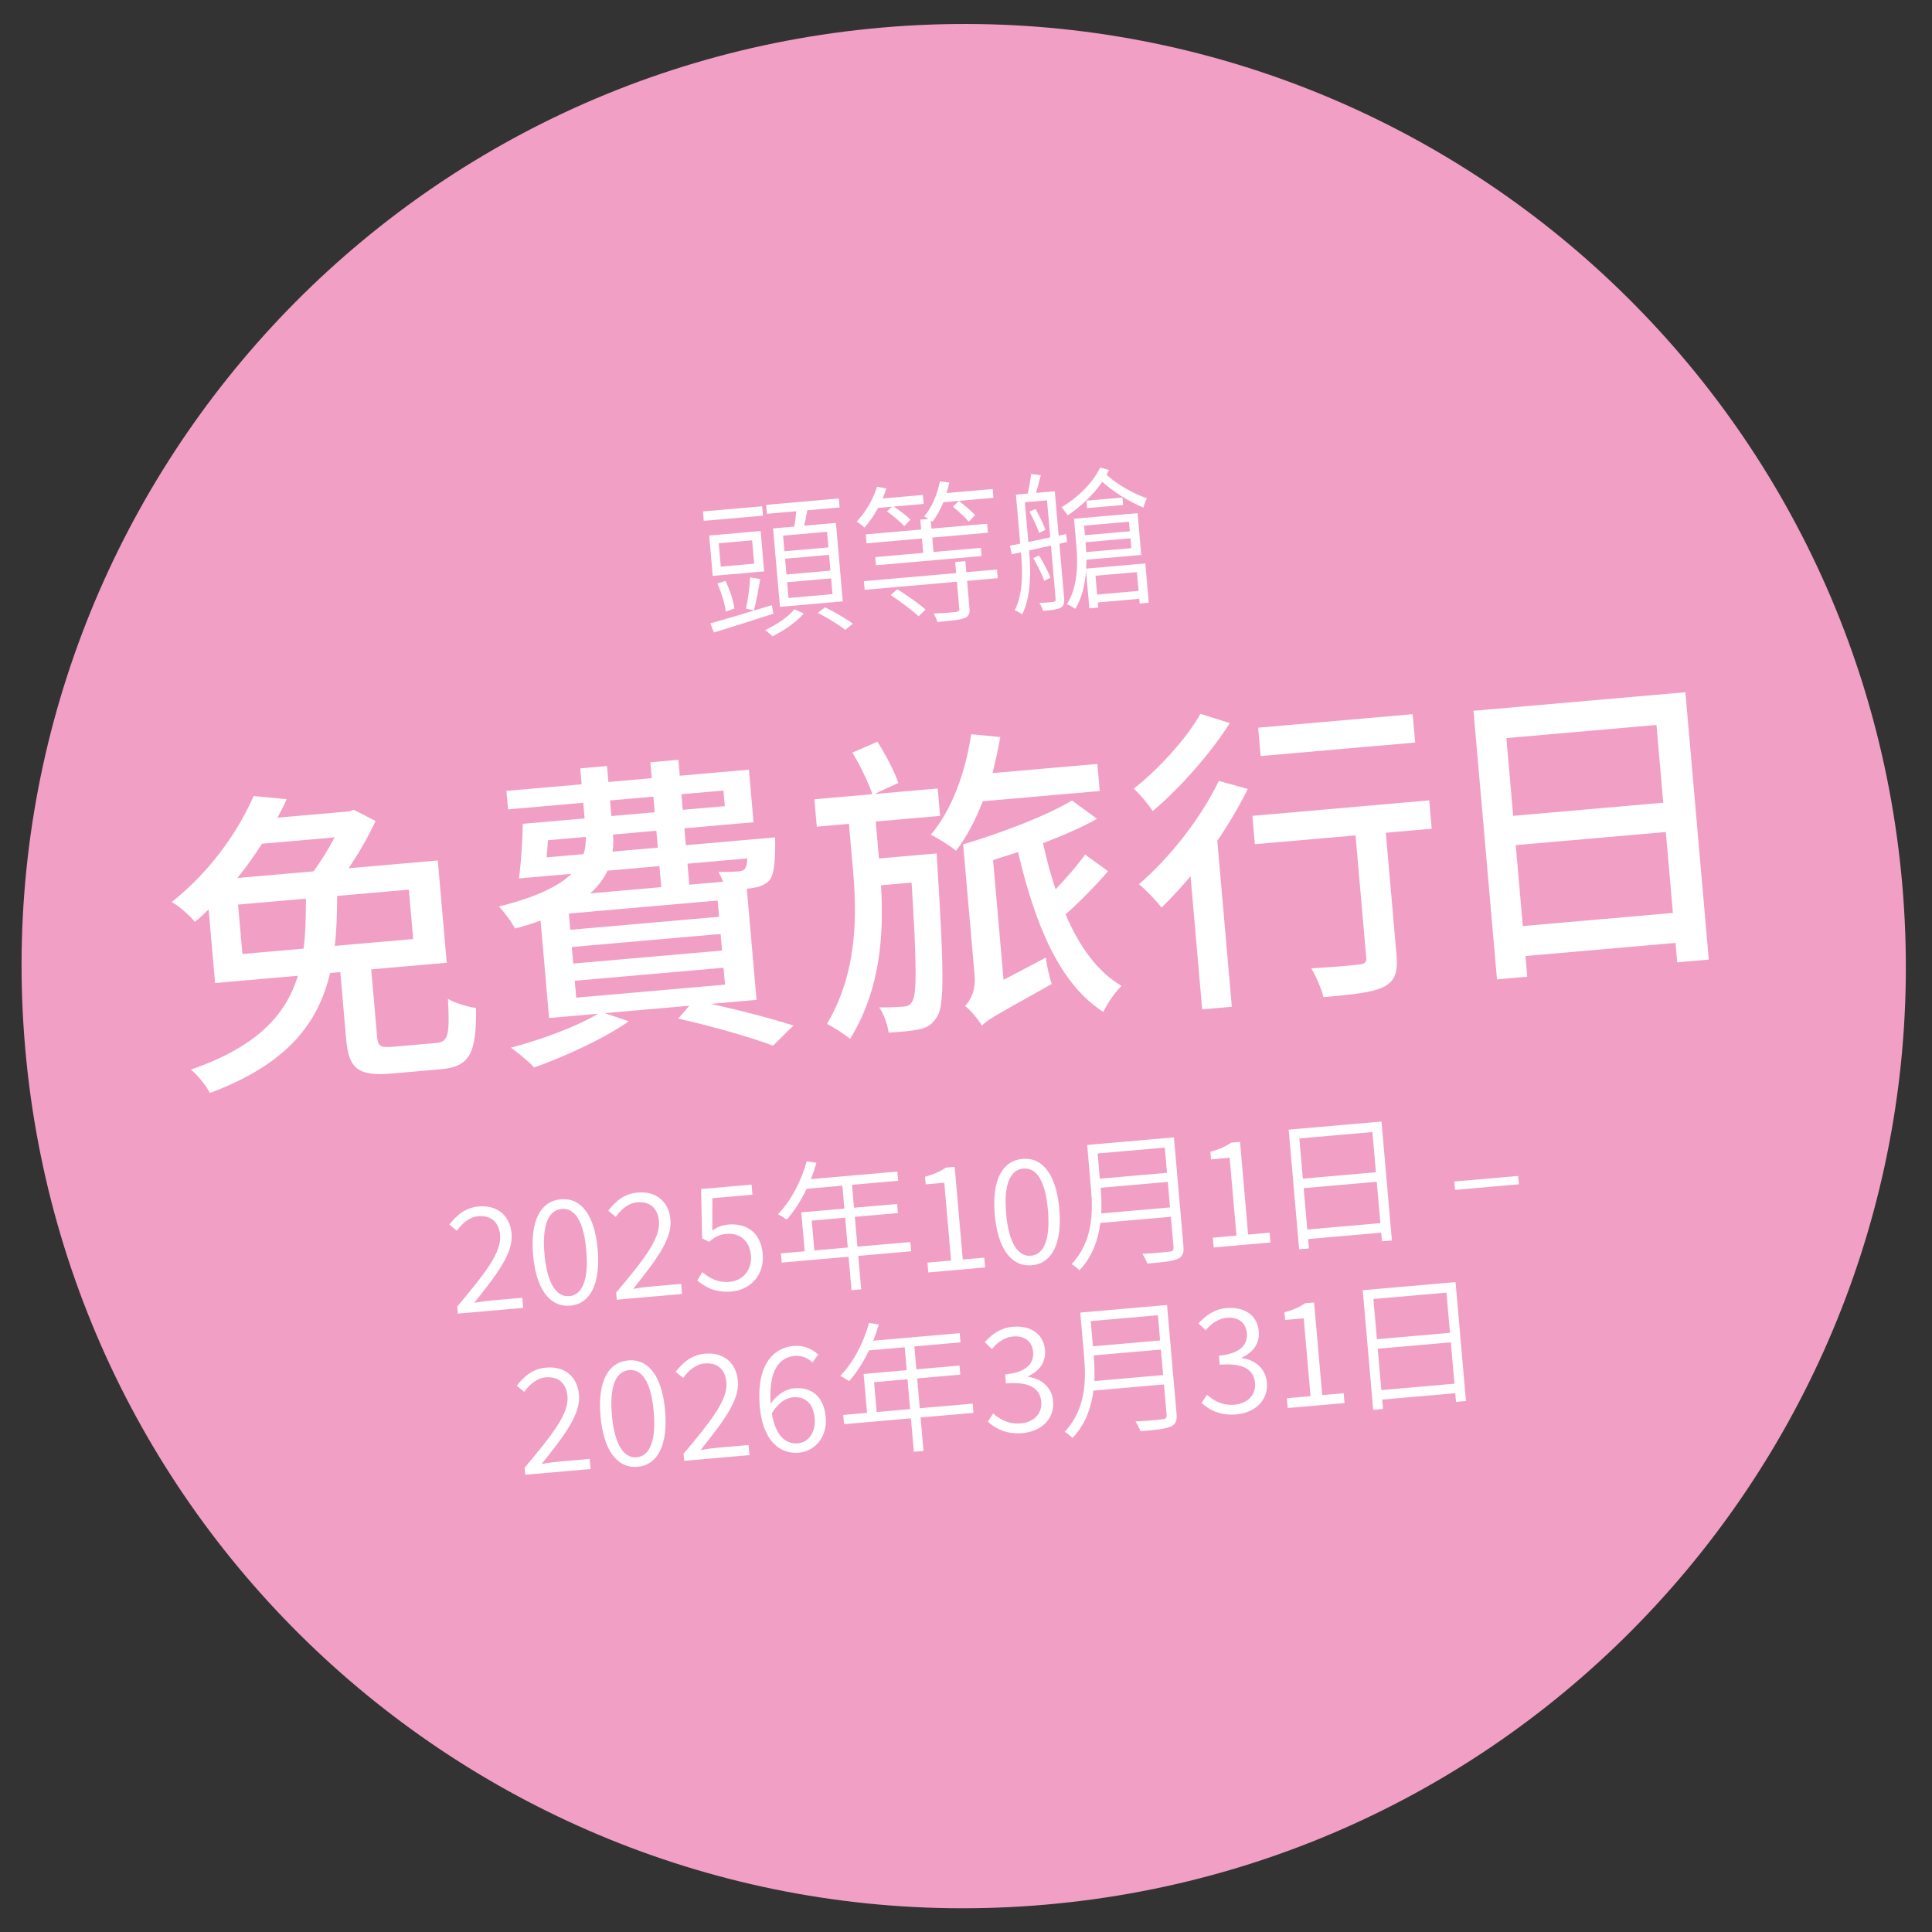
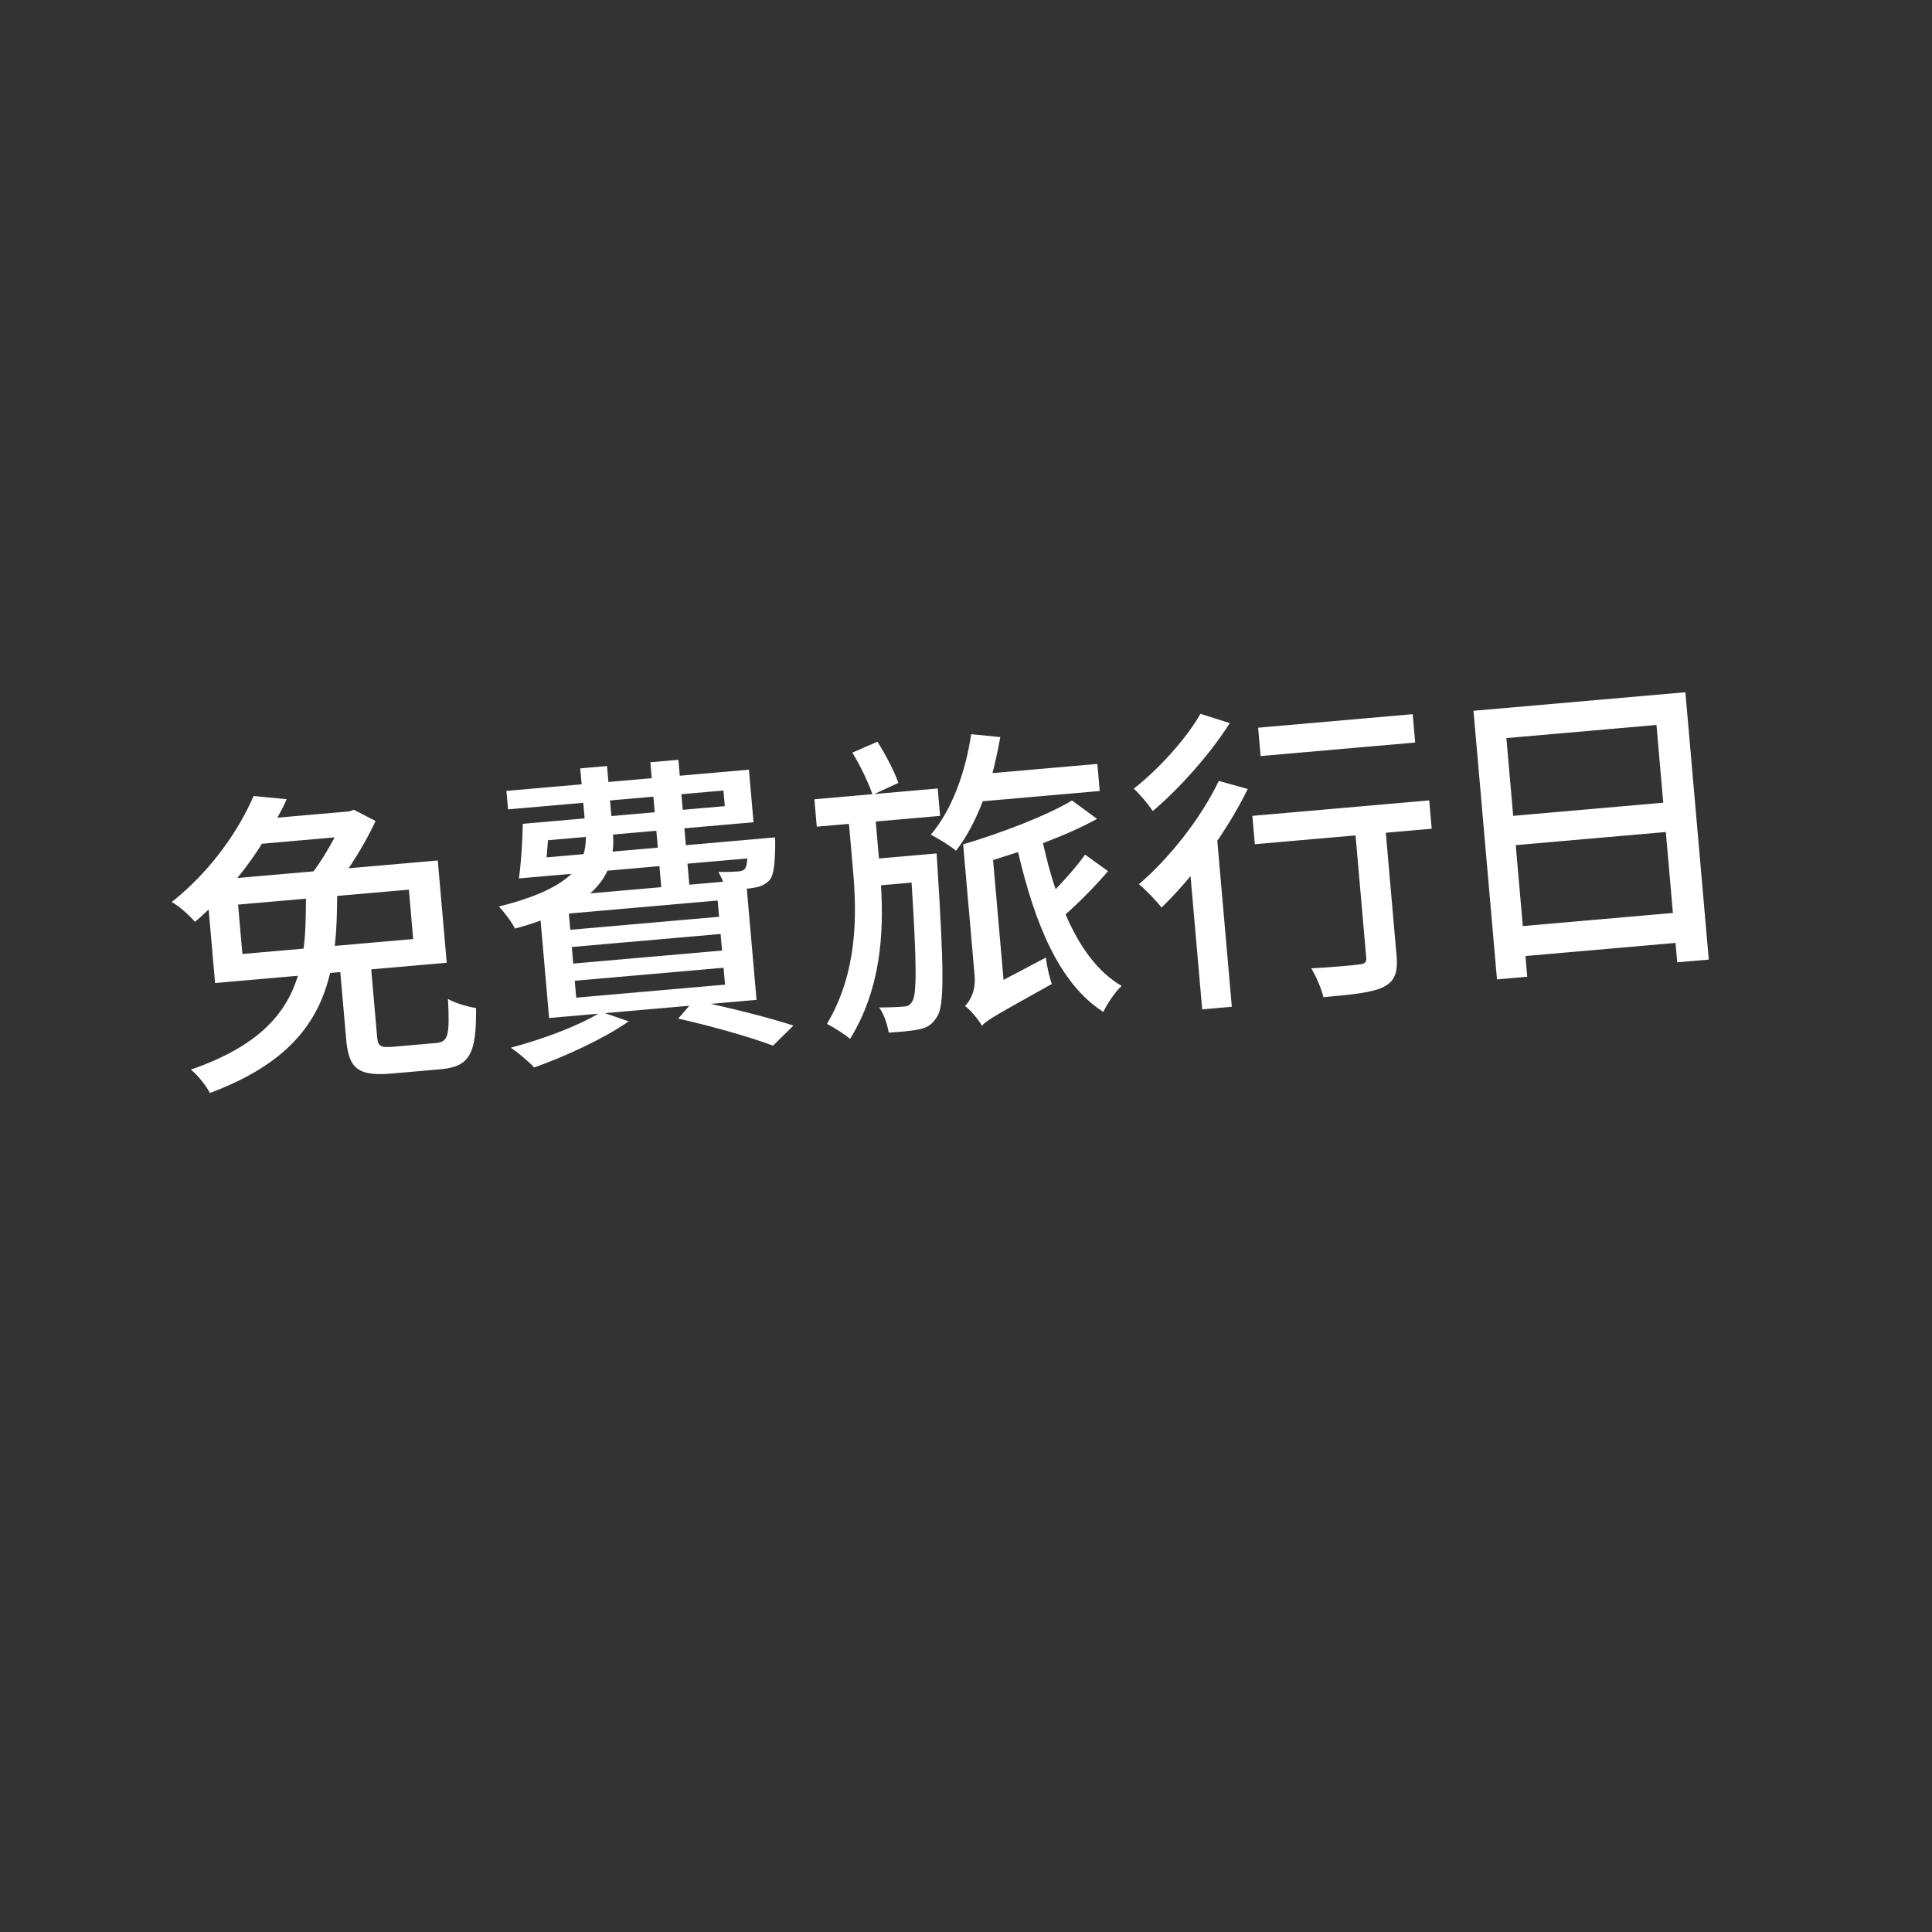
<svg xmlns="http://www.w3.org/2000/svg" id="Ebene_1" version="1.1" viewBox="0 0 467.717 467.717">
  <rect x="0" y="0" width="467.717" height="467.717" fill="#333333" stroke="none" />
  <defs>
    <style>
      .st0 {
        fill: #f29fc5;
      }

      .st1 {
        fill: #fff;
      }
    </style>
  </defs>
-   <path class="st0" d="M253.182,461.09c125.48-10.969,218.305-121.594,207.326-247.079C449.53,88.527,338.909-4.285,213.428,6.683,87.948,17.668-4.876,128.277,6.102,253.761c10.979,125.485,121.6,218.313,247.08,207.329h0Z" />
-   <path class="st1" d="M127.163,357.017l15.808-1.383-.213-2.443-7.468.653c-1.326.116-2.856.32-4.169.576,5.577-6.993,9.463-12.01,9.048-16.756-.382-4.362-3.424-6.979-7.961-6.582-3.175.277-5.239,2.005-7.106,4.384l1.819,1.493c1.316-1.838,3.049-3.326,5.178-3.512,3.315-.29,5.034,1.67,5.287,4.566.36,4.118-3.395,9.018-10.372,17.294l.149,1.71h0ZM154.363,355.094c4.885-.427,7.376-5.322,6.649-13.627-.724-8.271-4.017-12.554-8.902-12.127-4.921.431-7.458,5.189-6.732,13.494.727,8.306,4.064,12.691,8.985,12.26h0ZM154.161,352.791c-3.036.266-5.382-2.835-6.026-10.198-.644-7.363,1.143-10.649,4.179-10.914,3.001-.263,5.297,2.666,5.941,10.029.644,7.363-1.093,10.82-4.094,11.083h0ZM165.629,353.651l15.808-1.383-.213-2.443-7.468.654c-1.326.116-2.855.32-4.169.576,5.577-6.994,9.463-12.01,9.048-16.756-.382-4.362-3.424-6.98-7.961-6.583-3.175.278-5.239,2.006-7.106,4.384l1.819,1.494c1.316-1.838,3.049-3.326,5.178-3.512,3.315-.29,5.034,1.669,5.287,4.566.36,4.117-3.395,9.017-10.372,17.293l.149,1.71h0ZM191.96,338.267c3.211-.281,4.974,1.78,5.264,5.095.293,3.35-1.46,5.824-4.007,6.047-3.385.296-5.549-2.327-6.366-7.249,1.563-2.634,3.504-3.753,5.109-3.893h0ZM193.415,351.677c3.908-.342,6.908-3.839,6.496-8.55-.44-5.025-3.391-7.404-7.683-7.029-2.094.184-4.22,1.6-5.652,3.73-.577-8.213,2.214-11.27,5.809-11.585,1.57-.137,3.17.461,4.288,1.594l1.415-1.917c-1.489-1.347-3.436-2.301-5.984-2.079-4.92.431-9.054,4.625-8.172,14.71.687,7.852,4.563,11.557,9.483,11.126h0ZM212.235,341.838l-.632-7.224,8.096-.708.632,7.223-8.096.709h0ZM235.476,339.804l-12.807,1.121-.632-7.224,10.434-.913-.192-2.198-10.434.913-.486-5.549,11.167-.977-.195-2.233-20.938,1.832c.521-1.277.967-2.617,1.342-3.95l-2.352-.357c-1.332,4.863-3.867,9.656-6.967,12.811.659.294,1.668.979,2.153,1.289,1.792-2.021,3.431-4.591,4.798-7.453l8.654-.757.486,5.548-10.434.913.824,9.422-5.758.504.196,2.233,16.191-1.416.709,8.096,2.338-.205-.708-8.096,12.807-1.12-.196-2.234h0ZM247.536,346.942c4.467-.39,7.794-3.354,7.409-7.751-.302-3.455-2.937-5.439-5.999-5.875l-.015-.174c2.604-1.177,4.318-3.297,4.052-6.333-.348-3.978-3.617-5.977-7.805-5.611-2.931.256-5.049,1.778-6.777,3.723l1.729,1.677c1.299-1.626,3.054-2.87,5.148-3.053,2.757-.241,4.607,1.215,4.827,3.727.232,2.652-1.428,4.978-6.767,5.445l.192,2.198c5.932-.519,8.276,1.351,8.545,4.422.253,2.896-1.815,4.976-4.921,5.248-3.036.265-5.081-.997-6.716-2.402l-1.303,1.978c1.795,1.636,4.423,3.129,8.401,2.781h0ZM264.936,334.344c.09-2.188.012-4.291-.156-6.211l16.262-1.422.54,6.176-16.646,1.457h0ZM280.315,318.405l.534,6.107-16.261,1.423-.535-6.107,16.262-1.423h0ZM282.524,315.926l-21.007,1.838.922,10.539c.494,5.653.521,12.789-4.693,18.309.516.271,1.5,1.064,1.892,1.522,3.154-3.335,4.554-7.431,5.078-11.486l17.065-1.492.641,7.328c.064.733-.191,1.036-.959,1.103-.834.109-3.623.388-6.563.539.407.633.955,1.675,1.191,2.358,3.733-.327,5.999-.56,7.253-1.092,1.22-.529,1.641-1.339,1.486-3.119l-2.306-26.347h0ZM299.291,342.415c4.466-.391,7.794-3.355,7.409-7.752-.302-3.455-2.937-5.439-5.999-5.875l-.016-.174c2.605-1.177,4.318-3.297,4.053-6.332-.348-3.979-3.618-5.978-7.805-5.612-2.932.257-5.049,1.778-6.778,3.723l1.73,1.677c1.299-1.626,3.054-2.87,5.148-3.053,2.756-.241,4.607,1.215,4.827,3.727.232,2.652-1.429,4.978-6.768,5.445l.193,2.198c5.932-.519,8.276,1.351,8.544,4.422.254,2.896-1.815,4.976-4.92,5.248-3.036.265-5.081-.997-6.716-2.402l-1.304,1.978c1.796,1.636,4.423,3.13,8.402,2.782h0ZM311.747,340.868l13.749-1.203-.207-2.373-5.2.455-1.963-22.439-2.163.189c-1.259.884-2.848,1.621-5.013,2.197l.162,1.85,4.502-.394,1.649,18.844-5.723.501.207,2.373h0ZM334.41,336.529l-.876-10.015,17.692-1.548.877,10.015-17.693,1.548h0ZM350.173,312.926l.852,9.737-17.693,1.547-.851-9.736,17.692-1.548h0ZM329.903,312.344l2.534,28.964,2.373-.208-.198-2.268,17.692-1.548.183,2.094,2.408-.211-2.519-28.789-22.473,1.966h0Z" />
-   <path class="st1" d="M110.842,318.006l15.808-1.383-.213-2.442-7.468.653c-1.326.116-2.856.32-4.17.576,5.577-6.994,9.464-12.01,9.048-16.756-.381-4.362-3.423-6.98-7.96-6.583-3.175.278-5.24,2.006-7.106,4.385l1.818,1.493c1.317-1.838,3.05-3.326,5.179-3.512,3.315-.29,5.033,1.669,5.287,4.566.36,4.118-3.396,9.017-10.372,17.293l.149,1.71h0ZM138.042,316.084c4.885-.428,7.375-5.322,6.649-13.628-.724-8.27-4.017-12.553-8.903-12.126-4.92.431-7.457,5.189-6.731,13.494.727,8.306,4.064,12.69,8.985,12.26h0ZM137.84,313.781c-3.036.265-5.382-2.835-6.026-10.198s1.143-10.649,4.179-10.915c3.001-.262,5.297,2.666,5.941,10.03.644,7.363-1.093,10.82-4.094,11.083h0ZM149.308,314.641l15.808-1.383-.213-2.443-7.468.654c-1.326.116-2.856.32-4.169.575,5.576-6.993,9.463-12.01,9.047-16.756-.381-4.362-3.423-6.979-7.96-6.582-3.175.278-5.239,2.006-7.106,4.384l1.818,1.494c1.317-1.838,3.05-3.326,5.179-3.512,3.315-.29,5.034,1.669,5.287,4.565.36,4.118-3.396,9.018-10.372,17.294l.149,1.71h0ZM177.143,312.663c4.222-.369,7.973-3.722,7.503-9.096-.471-5.374-4.101-7.482-8.324-7.113-1.605.14-2.755.663-3.883,1.43l.02-7.808,9.701-.849-.213-2.443-12.214,1.069.235,11.935,1.656.84c1.38-1.106,2.448-1.762,4.193-1.914,3.315-.291,5.665,1.649,5.976,5.208.315,3.595-2.031,6.121-5.102,6.389-3.036.266-5.043-.965-6.64-2.337l-1.265,2.009c1.859,1.561,4.379,3.028,8.357,2.68h0ZM197.142,302.72l-.632-7.223,8.096-.709.632,7.224-8.096.708h0ZM220.383,300.687l-12.807,1.12-.632-7.223,10.434-.913-.192-2.199-10.434.913-.485-5.548,11.166-.977-.195-2.234-20.938,1.832c.521-1.276.967-2.616,1.342-3.95l-2.352-.357c-1.332,4.864-3.867,9.657-6.966,12.811.658.294,1.668.98,2.152,1.289,1.792-2.021,3.431-4.59,4.798-7.453l8.655-.757.485,5.549-10.434.913.824,9.422-5.758.503.196,2.234,16.192-1.417.708,8.096,2.338-.204-.708-8.096,12.807-1.121-.196-2.233h0ZM224.737,308.042l13.749-1.203-.208-2.373-5.199.455-1.963-22.438-2.164.189c-1.259.884-2.847,1.62-5.012,2.196l.162,1.85,4.501-.394,1.649,18.844-5.723.501.208,2.373h0ZM249.8,306.306c4.886-.427,7.376-5.322,6.65-13.627-.724-8.271-4.017-12.554-8.903-12.126-4.92.43-7.458,5.188-6.731,13.494.727,8.305,4.064,12.69,8.984,12.259h0ZM249.599,304.003c-3.036.266-5.382-2.834-6.026-10.198-.644-7.363,1.143-10.649,4.179-10.914,3.001-.263,5.297,2.666,5.941,10.029s-1.093,10.821-4.094,11.083h0ZM266.608,293.759c.09-2.188.011-4.291-.157-6.21l16.262-1.423.54,6.177-16.645,1.456h0ZM281.986,277.821l.535,6.107-16.262,1.423-.534-6.107,16.261-1.423h0ZM284.196,275.342l-21.008,1.838.922,10.539c.495,5.653.521,12.789-4.692,18.308.516.272,1.499,1.065,1.891,1.523,3.154-3.335,4.554-7.431,5.078-11.486l17.065-1.493.641,7.328c.064.733-.191,1.037-.958,1.104-.835.108-3.624.387-6.564.539.407.633.955,1.675,1.191,2.357,3.734-.326,5.999-.56,7.254-1.091,1.219-.529,1.641-1.339,1.485-3.119l-2.305-26.347h0ZM293.817,301.998l13.75-1.203-.208-2.373-5.2.455-1.963-22.438-2.163.189c-1.259.884-2.848,1.62-5.012,2.197l.161,1.849,4.502-.394,1.649,18.844-5.723.501.207,2.373h0ZM316.48,297.659l-.876-10.015,17.693-1.548.876,10.016-17.693,1.547h0ZM332.243,274.057l.852,9.736-17.692,1.548-.852-9.736,17.692-1.548h0ZM311.973,273.474l2.534,28.964,2.373-.207-.198-2.268,17.692-1.548.183,2.093,2.408-.21-2.518-28.79-22.474,1.966h0ZM352.256,288.059l15.459-1.352-.177-2.024-15.459,1.352.177,2.024h0Z" />
  <path class="st1" d="M98.982,215.376l1.046,11.957-18.977,1.66c.441-3.847.546-7.976.574-12.098l17.357-1.519h0ZM58.681,230.95l-1.046-11.956,16.431-1.438c-.021,4.199-.056,8.244-.574,12.099l-14.811,1.295h0ZM81.008,202.724c-1.468,2.771-3.301,5.808-5.111,8.22l-18.436,1.613c2.175-2.677,4.183-5.496,5.959-8.294l17.588-1.539h0ZM95.312,253.396c-3.24.284-3.813-.055-4.022-2.446l-1.424-16.276,18.282-1.6-2.167-24.762-21.599,1.89c2.48-3.637,4.906-7.891,6.538-11.454l-5.291-2.724-1.053.403-17.433,1.525c.875-1.553,1.608-2.939,2.251-4.472l-7.996-.777c-3.427,7.917-10.016,17.899-19.829,25.675,1.792.932,4.328,3.275,5.627,4.794,1.16-.957,2.236-1.984,3.312-3.011l1.559,17.82,20.056-1.755c-2.843,9.265-9.62,17.087-25.918,22.71,1.671,1.331,3.681,3.876,4.615,5.66,18.819-7.01,26.263-16.989,29.094-29.052l2.468-.216,1.431,16.354c.614,7.02,2.879,8.92,11.056,8.205l11.802-1.033c7.02-.614,8.692-3.714,8.575-14.819-1.969-.294-5.078-1.188-6.8-2.204.468,8.898.056,10.411-2.875,10.668l-10.26.897h0ZM139.139,237.436l36.024-3.152.358,4.089-36.024,3.152-.358-4.089h0ZM159.641,209.681l.446,5.091-17.202,1.505c1.947-1.725,3.265-3.55,4.183-5.496l12.573-1.1h0ZM141.844,202.61c-.026,1.479-.142,2.81-.568,4.169l-8.948.783c.117-1.332.227-2.74.337-4.149l9.179-.803h0ZM147.679,193.782l10.491-.918.331,3.78-10.491.918-.331-3.78h0ZM175.141,191.379l.33,3.78-10.182.891-.331-3.78,10.183-.891h0ZM159.25,205.207l-10.954.958c.194-1.339.233-2.663.105-4.129l10.491-.918.358,4.089h0ZM180.932,207.818c-.11,1.409-.288,2.046-.562,2.459-.423.503-.879.621-1.727.695-.772.067-2.63.152-4.733.103.37.667.829,1.482,1.142,2.388l-8.177.715-.445-5.091,14.502-1.269h0ZM174.084,221.942l-36.025,3.152-.344-3.934,36.024-3.152.345,3.934h0ZM174.799,230.119l-36.024,3.152-.351-4.012,36.024-3.151.351,4.011h0ZM183.15,242.058l-2.355-26.921c.694-.061,1.234-.108,1.69-.226,1.536-.212,2.884-.796,3.876-1.894.972-1.328,1.226-3.76,1.304-8.198.01-.778-.028-2.096-.028-2.096l-21.599,1.89-.357-4.089,16.739-1.464-1.114-12.728-16.739,1.464-.337-3.857-6.789.594.338,3.857-10.491.918-.338-3.857-6.479.567.337,3.857-18.205,1.593.391,4.474,18.205-1.593.331,3.78-14.965,1.309c-.092,4.283-.411,9.519-.942,13.219l12.728-1.114c-3.011,2.907-8.369,5.629-17.575,7.912,1.195,1.217,3.128,3.768,3.887,5.334,2.281-.588,4.323-1.233,6.204-1.942l2.065,23.605,11.88-1.04c-5.17,3.096-13.678,6.25-21.123,8.222,1.574,1.106,4.419,3.422,5.627,4.794,7.539-2.681,16.955-7.003,22.886-11.175l-5.77-1.982,20.442-1.789-2.682,3.111c8.722,1.957,17.735,4.589,22.959,6.542l4.938-4.863c-4.958-1.587-12.6-3.639-20.047-5.242l11.108-.972h0ZM266.235,191.494l-.574-6.557-25.379,2.22c.69-2.781,1.359-5.793,1.881-8.715l-7.058-.704c-1.363,9.292-4.689,18.366-9.764,24.329,1.708.861,4.828,2.765,6.093,3.898,2.584-3.336,4.715-7.409,6.491-11.995l28.31-2.476h0ZM212.787,207.829l-.783-8.948,15.582-1.363-.58-6.634-15.351,1.343,5.828-2.686c-.944-2.794-3.09-6.881-5.07-9.973l-6.066,2.63c1.903,3.098,3.901,7.276,4.845,10.069l-14.04,1.229.581,6.634,7.791-.682.979,11.185c.944,10.8,1.15,24.696-6.303,37.24,1.791.932,4.261,2.503,5.603,3.63,7.416-12.075,8.191-25.435,7.473-37.187l7.406-.648c1.265,19.788,1.275,27.016.183,28.744-.543.903-1.063,1.181-1.989,1.262-1.157.101-3.478.227-6.044.218,1.236,1.68,2.005,4.255,2.321,6.093,2.861-.172,5.638-.415,7.392-.802,1.986-.407,3.236-1.216,4.386-3.182,1.699-2.791,1.567-11.408-.003-36.455-.081-.926-.179-2.938-.179-2.938l-13.962,1.221h0ZM262.684,206.884c-1.726,2.483-4.484,5.6-7.116,8.396-1.243-3.545-2.191-7.271-3.075-11.158,4.739-1.813,9.309-3.768,13.088-5.886l-6.063-4.445c-6.056,3.639-16.81,7.767-26.354,10.623l2.774,31.705c.33,3.779-1.094,6.158-2.304,7.43,1.245.902,3.326,3.362,4.071,4.774,1.274-1.433,3.577-2.645,16.916-10.108-.521-1.509-1.247-4.477-1.416-6.405l-10.253,5.405-2.538-29.004c1.965-.639,4.008-1.284,6.05-1.929,4.098,17.519,10.022,31.925,20.641,38.692.918-1.946,2.842-4.835,4.424-6.295-5.814-3.378-10.238-9.52-13.563-17.313,3.389-3.017,7.174-6.846,10.278-10.46l-5.56-4.022h0ZM341.996,172.895l-37.413,3.273.601,6.866,37.412-3.274-.6-6.865h0ZM290.608,172.805c-3.294,5.885-10.099,13.398-16.137,18.124,1.433,1.273,3.605,3.882,4.595,5.427,6.658-5.635,14.012-13.973,18.657-21.298l-7.115-2.253h0ZM295.061,189.049c-4.406,9.169-11.968,18.692-19.343,25.012,1.587,1.26,4.409,4.2,5.47,5.662,2.293-2.222,4.706-4.842,7.029-7.611l2.821,32.245,7.174-.628-3.516-40.19c2.825-4.134,5.329-8.394,7.376-12.538l-7.011-1.952h0ZM345.998,193.765l-42.813,3.746.601,6.865,24.376-2.132,2.592,29.621c.094,1.08-.335,1.506-1.8,1.635-1.382.198-6.551.65-11.501.928,1.185,1.995,2.451,4.916,2.942,6.972,7.174-.628,11.718-1.103,14.478-2.433,2.83-1.414,3.573-3.577,3.216-7.666l-2.599-29.699,11.109-.971-.601-6.866h0ZM368.66,224.196l-1.714-19.594,36.333-3.178,1.714,19.593-36.333,3.179h0ZM401.011,175.505l1.647,18.822-36.333,3.179-1.647-18.822,36.333-3.179h0ZM356.716,172.074l5.689,65.028,7.328-.641-.438-5.014,36.332-3.179.412,4.706,7.637-.668-5.662-64.72-51.298,4.488h0Z" />
-   <path class="st1" d="M200.552,132.526l-10.652.932-.331-3.783,10.652-.932.331,3.783h0ZM201.044,138.146l-10.652.932-.335-3.82,10.653-.932.334,3.82h0ZM201.542,143.84l-10.652.932-.335-3.82,10.653-.932.334,3.82h0ZM187.158,127.924l1.661,18.991,15.208-1.331-1.662-18.991-7.677.672c.271-1.134.526-2.452.747-3.73l7.824-.684-.189-2.168-17.595,1.54.189,2.167,7.09-.62c-.081,1.191-.259,2.539-.454,3.704l-5.142.45h0ZM184.505,122.567l-14.326,1.253.2,2.277,14.325-1.253-.199-2.277h0ZM182.575,136.468l-8.081.707-.495-5.657,8.081-.707.495,5.657h0ZM184.141,128.558l-12.452,1.089.854,9.771,12.453-1.089-.855-9.771h0ZM182.527,147.761c.531-1.971,1.078-5.017,1.521-7.573l-2.442-.415c-.101,2.23-.553,5.526-1.004,7.565l1.925.423h0ZM177.788,147.325c-.238-1.867-1.106-4.604-2.177-6.694l-1.942.651c1.001,2.133,1.799,4.913,2.037,6.78l2.082-.737h0ZM186.858,146.494c-5.478,1.701-11.142,3.381-14.864,4.41l.823,2.223c3.93-1.196,9.298-2.887,14.408-4.555l-.367-2.078h0ZM192.313,147.498c-1.332,1.708-4.33,3.821-7.112,5.026.59.393,1.392,1.1,1.798,1.509,2.735-1.313,5.807-3.432,7.587-5.513l-2.273-1.022h0ZM197.978,148.371c2.323,1.167,5.218,2.949,6.616,4.122l1.868-1.496c-1.548-1.197-4.47-2.866-6.713-3.965l-1.771,1.339h0ZM215.968,122.664l-1.232,1.144c1.459,1.02,3.26,2.565,4.198,3.557l1.491-1.574c-.892-.885-2.597-2.179-4.052-3.162l7.236-.633-.19-2.168-9.734.852c.337-.807.637-1.61.896-2.447l-2.255-.395c-.985,3.121-2.822,6.243-4.926,8.426.546.322,1.502,1.09,1.905,1.462,1.142-1.322,2.26-2.937,3.284-4.766l3.379-.296h0ZM215.619,144.052c2.318,1.537,5.288,3.757,6.779,5.144l1.672-1.627c-1.528-1.384-4.562-3.487-6.834-4.917l-1.617,1.4h0ZM233.704,135.844l-2.461.215.234,2.682-22.333,1.954.183,2.094,22.334-1.954.568,6.502c.045.514-.125.677-.743.805-.658.094-2.862.287-5.443.402.355.672.75,1.378.881,2.033,3.232-.283,5.253-.46,6.436-.896,1.146-.434,1.466-1.017,1.334-2.523l-.572-6.539,7.42-.649-.183-2.094-7.42.65-.235-2.682h0ZM229.153,119.364c.26-.837.483-1.671.666-2.538l-2.282-.282c-.645,3.203-1.928,6.313-3.811,8.477.27.124.659.349,1.052.611l-1.983.173.209,2.388-13.408,1.173.19,2.167,13.407-1.173.306,3.49-11.608,1.015.174,1.984,25.566-2.237-.174-1.983-11.461,1.002-.305-3.489,13.481-1.18-.189-2.167-13.481,1.179-.174-1.983.433.295c.996-1.309,1.893-2.905,2.623-4.708l12.122-1.061-.186-2.13-11.167.977h0ZM230.661,122.637c1.355,1.103,3.045,2.658,3.873,3.659l1.528-1.577c-.821-.928-2.542-2.406-3.891-3.435l-1.51,1.353h0ZM249.231,123.863c.846,1.628,1.883,3.758,2.339,5.162l1.525-.763c-.489-1.363-1.524-3.457-2.403-5.045l-1.461.646h0ZM248.107,121.592l5.363-.469.784,8.963c-1.851.421-3.668.802-5.305,1.13l-.842-9.624h0ZM258.35,131.208l-.281-1.937-1.777.414-.942-10.762-4.555.398c.408-1.257.788-2.845,1.18-4.286l-2.356-.275c-.142,1.345-.489,3.3-.807,4.735l-2.866.25,1.038,11.865-2.508.516.477,2.068,2.215-.49c.388,4.445.577,9.98-1.51,14.049.493.142,1.39.656,1.789.991,2.245-4.379,2.093-10.769,1.682-15.471,1.67-.368,3.484-.786,5.298-1.204l1.135,12.967c.042.478-.132.604-.57.679-.404.036-1.797.194-3.383.259.379.522.787,1.375.909,1.919,2.167-.189,3.413-.335,4.192-.736.776-.438,1.015-1.089.909-2.301l-1.157-13.224,1.888-.424h0ZM254.294,139.854c-.496-1.437-1.727-3.661-2.729-5.387l-1.424.642c.965,1.73,2.163,3.994,2.665,5.504l1.488-.759h0ZM273.319,126.308l.202,2.314-10.873.951-.202-2.314,10.873-.951h0ZM262.968,133.654c-.018-.628-.072-1.252-.12-1.803l-.052-.588,10.873-.951.209,2.388-10.91.954h0ZM275.237,138.503l.399,4.555-10.029.877-.398-4.555,10.028-.877h0ZM276.279,134.34l-.883-10.101-15.391,1.346.559,6.392c.363,4.15.494,9.876-2.266,14.3.574.209,1.55.79,2.023,1.119,1.652-2.699,2.361-6.018,2.602-9.185l.794,9.073,2.167-.19-.109-1.249,10.028-.877.099,1.139,2.204-.193-.832-9.514-14.326,1.253c.046-.744.058-1.448.071-2.153l13.26-1.16h0ZM263.027,121.212l.158,1.8,8.705-.762-.157-1.8-8.706.762h0ZM266.323,113.188c-1.843,3.899-5.54,7.332-9.337,9.626.449.479,1.207,1.523,1.502,1.941,3.079-2.046,6.16-4.906,8.357-8.134,2.656,2.433,6.57,4.867,9.987,6.27.129-.64.483-1.671.839-2.257-3.318-1.116-7.332-3.43-9.788-5.695.188-.387.416-.74.601-1.163l-2.161-.588h0Z" />
</svg>